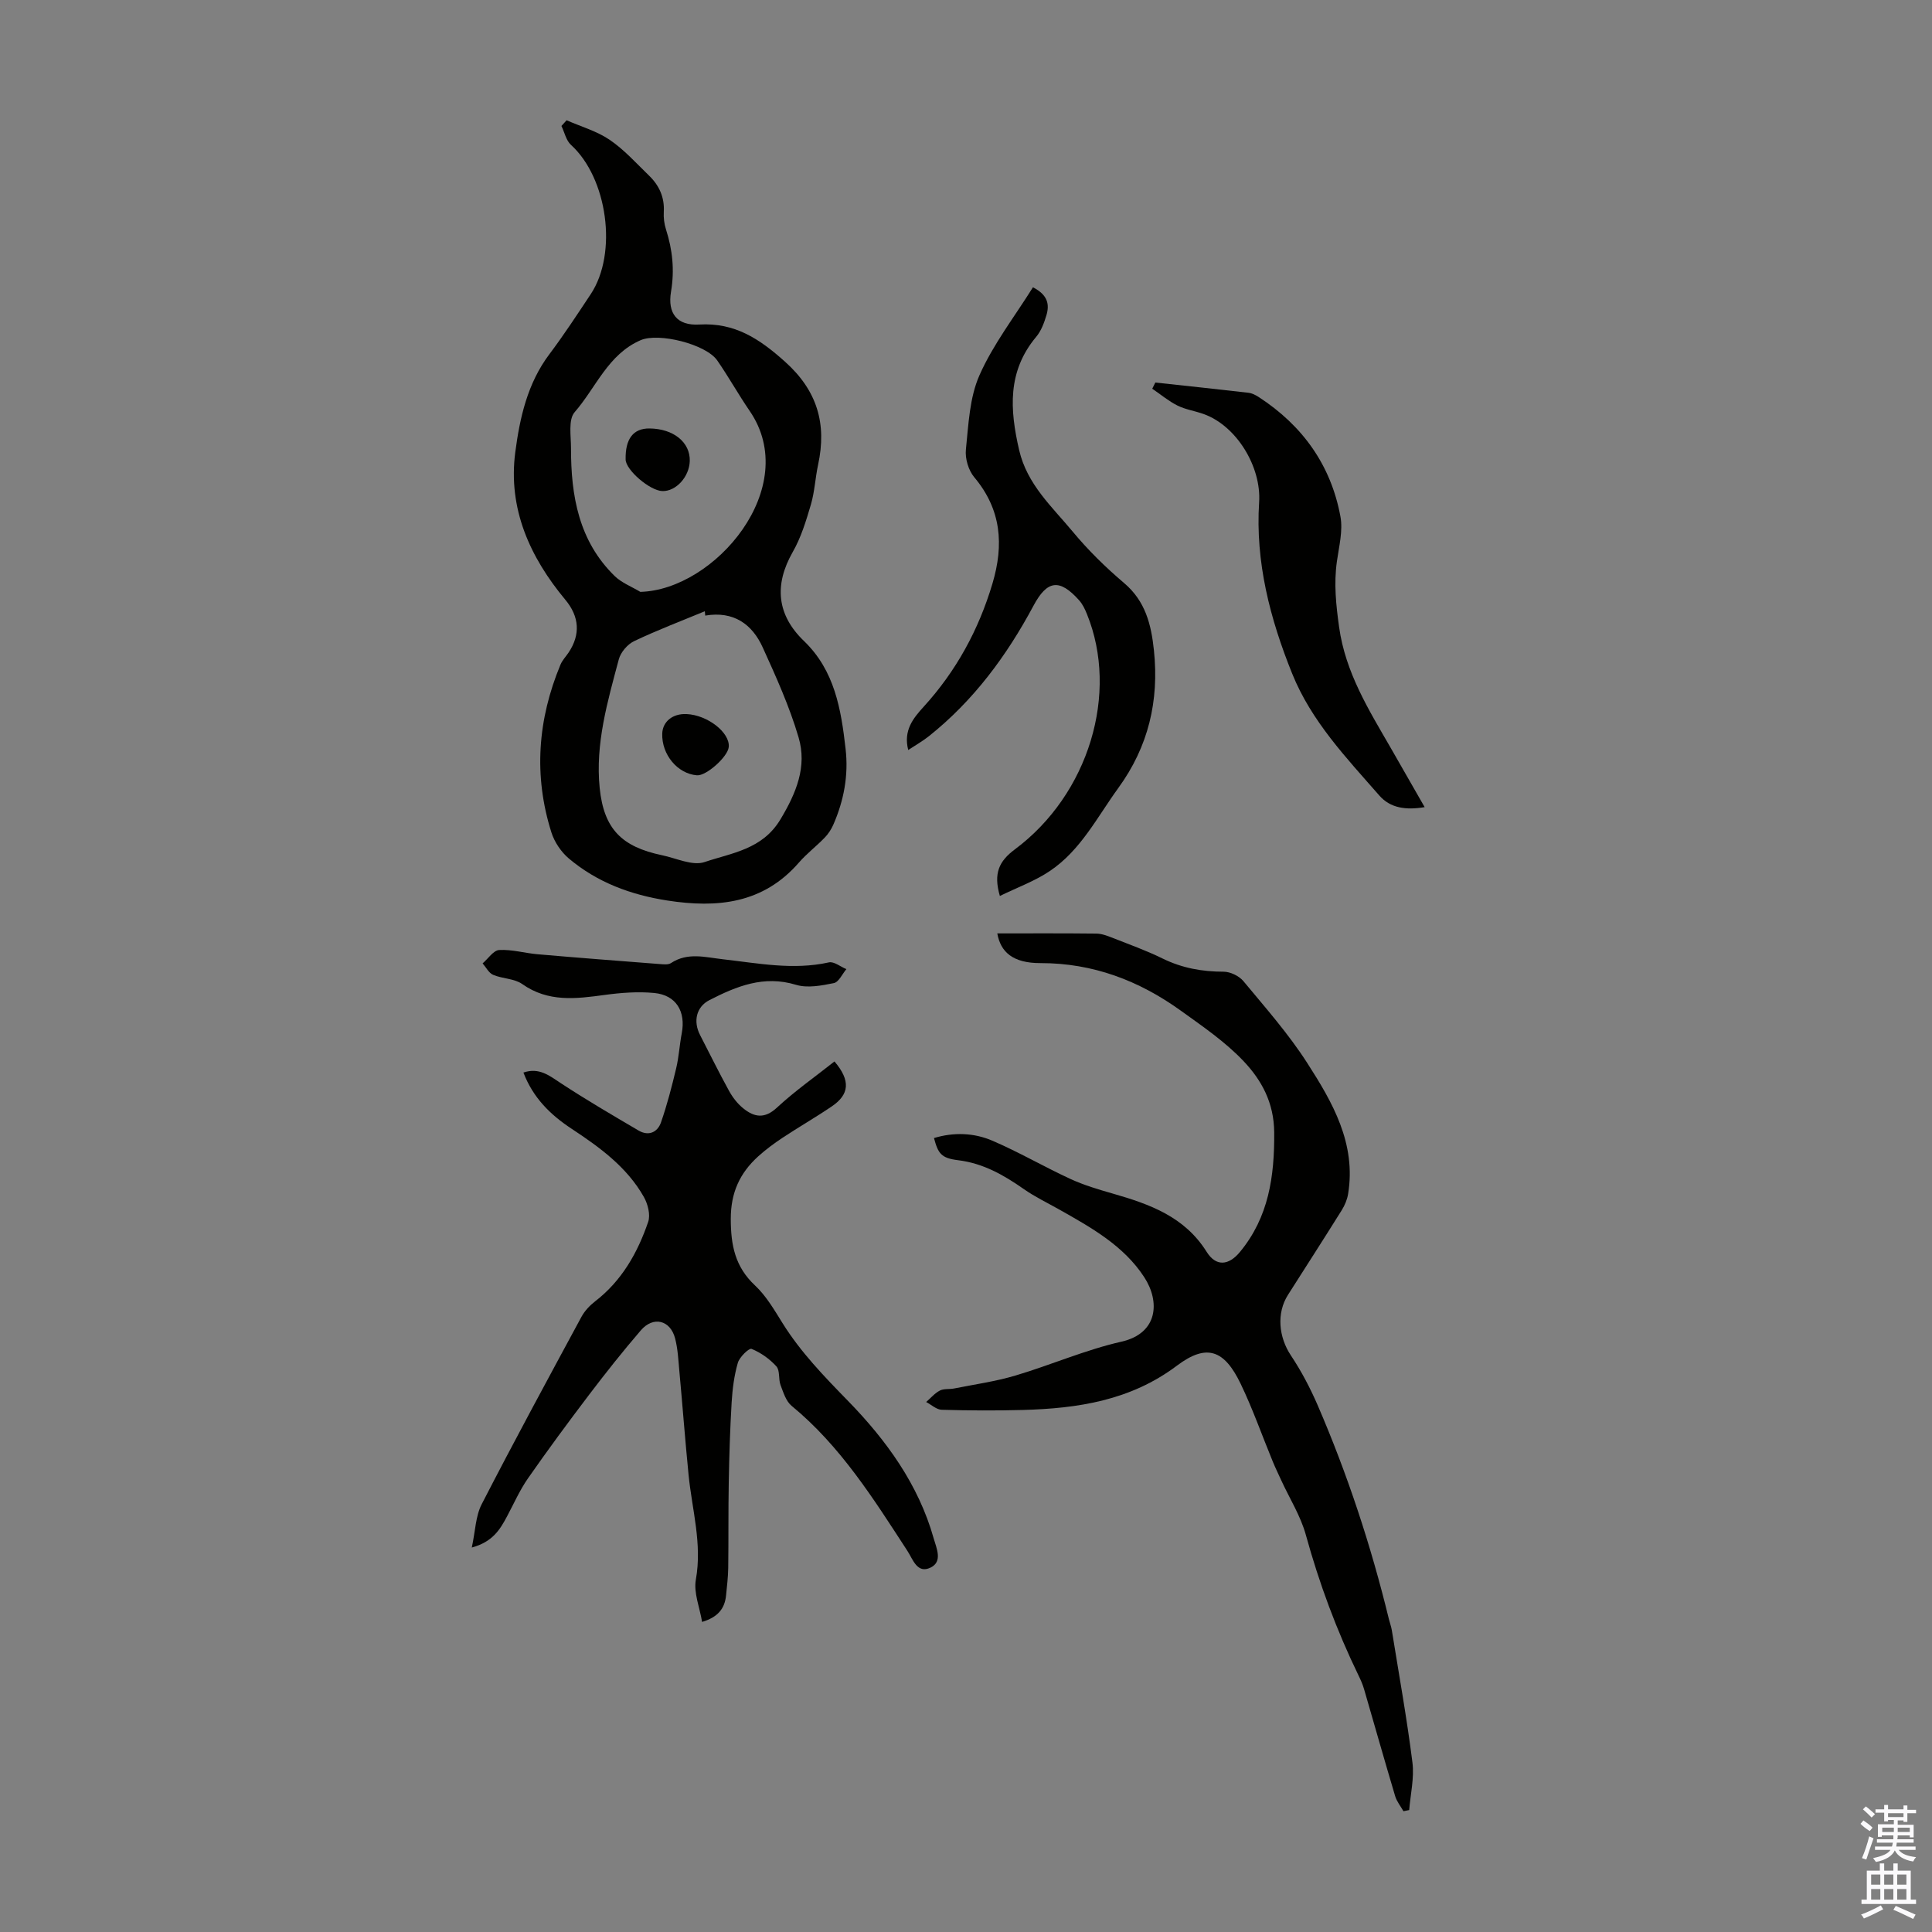
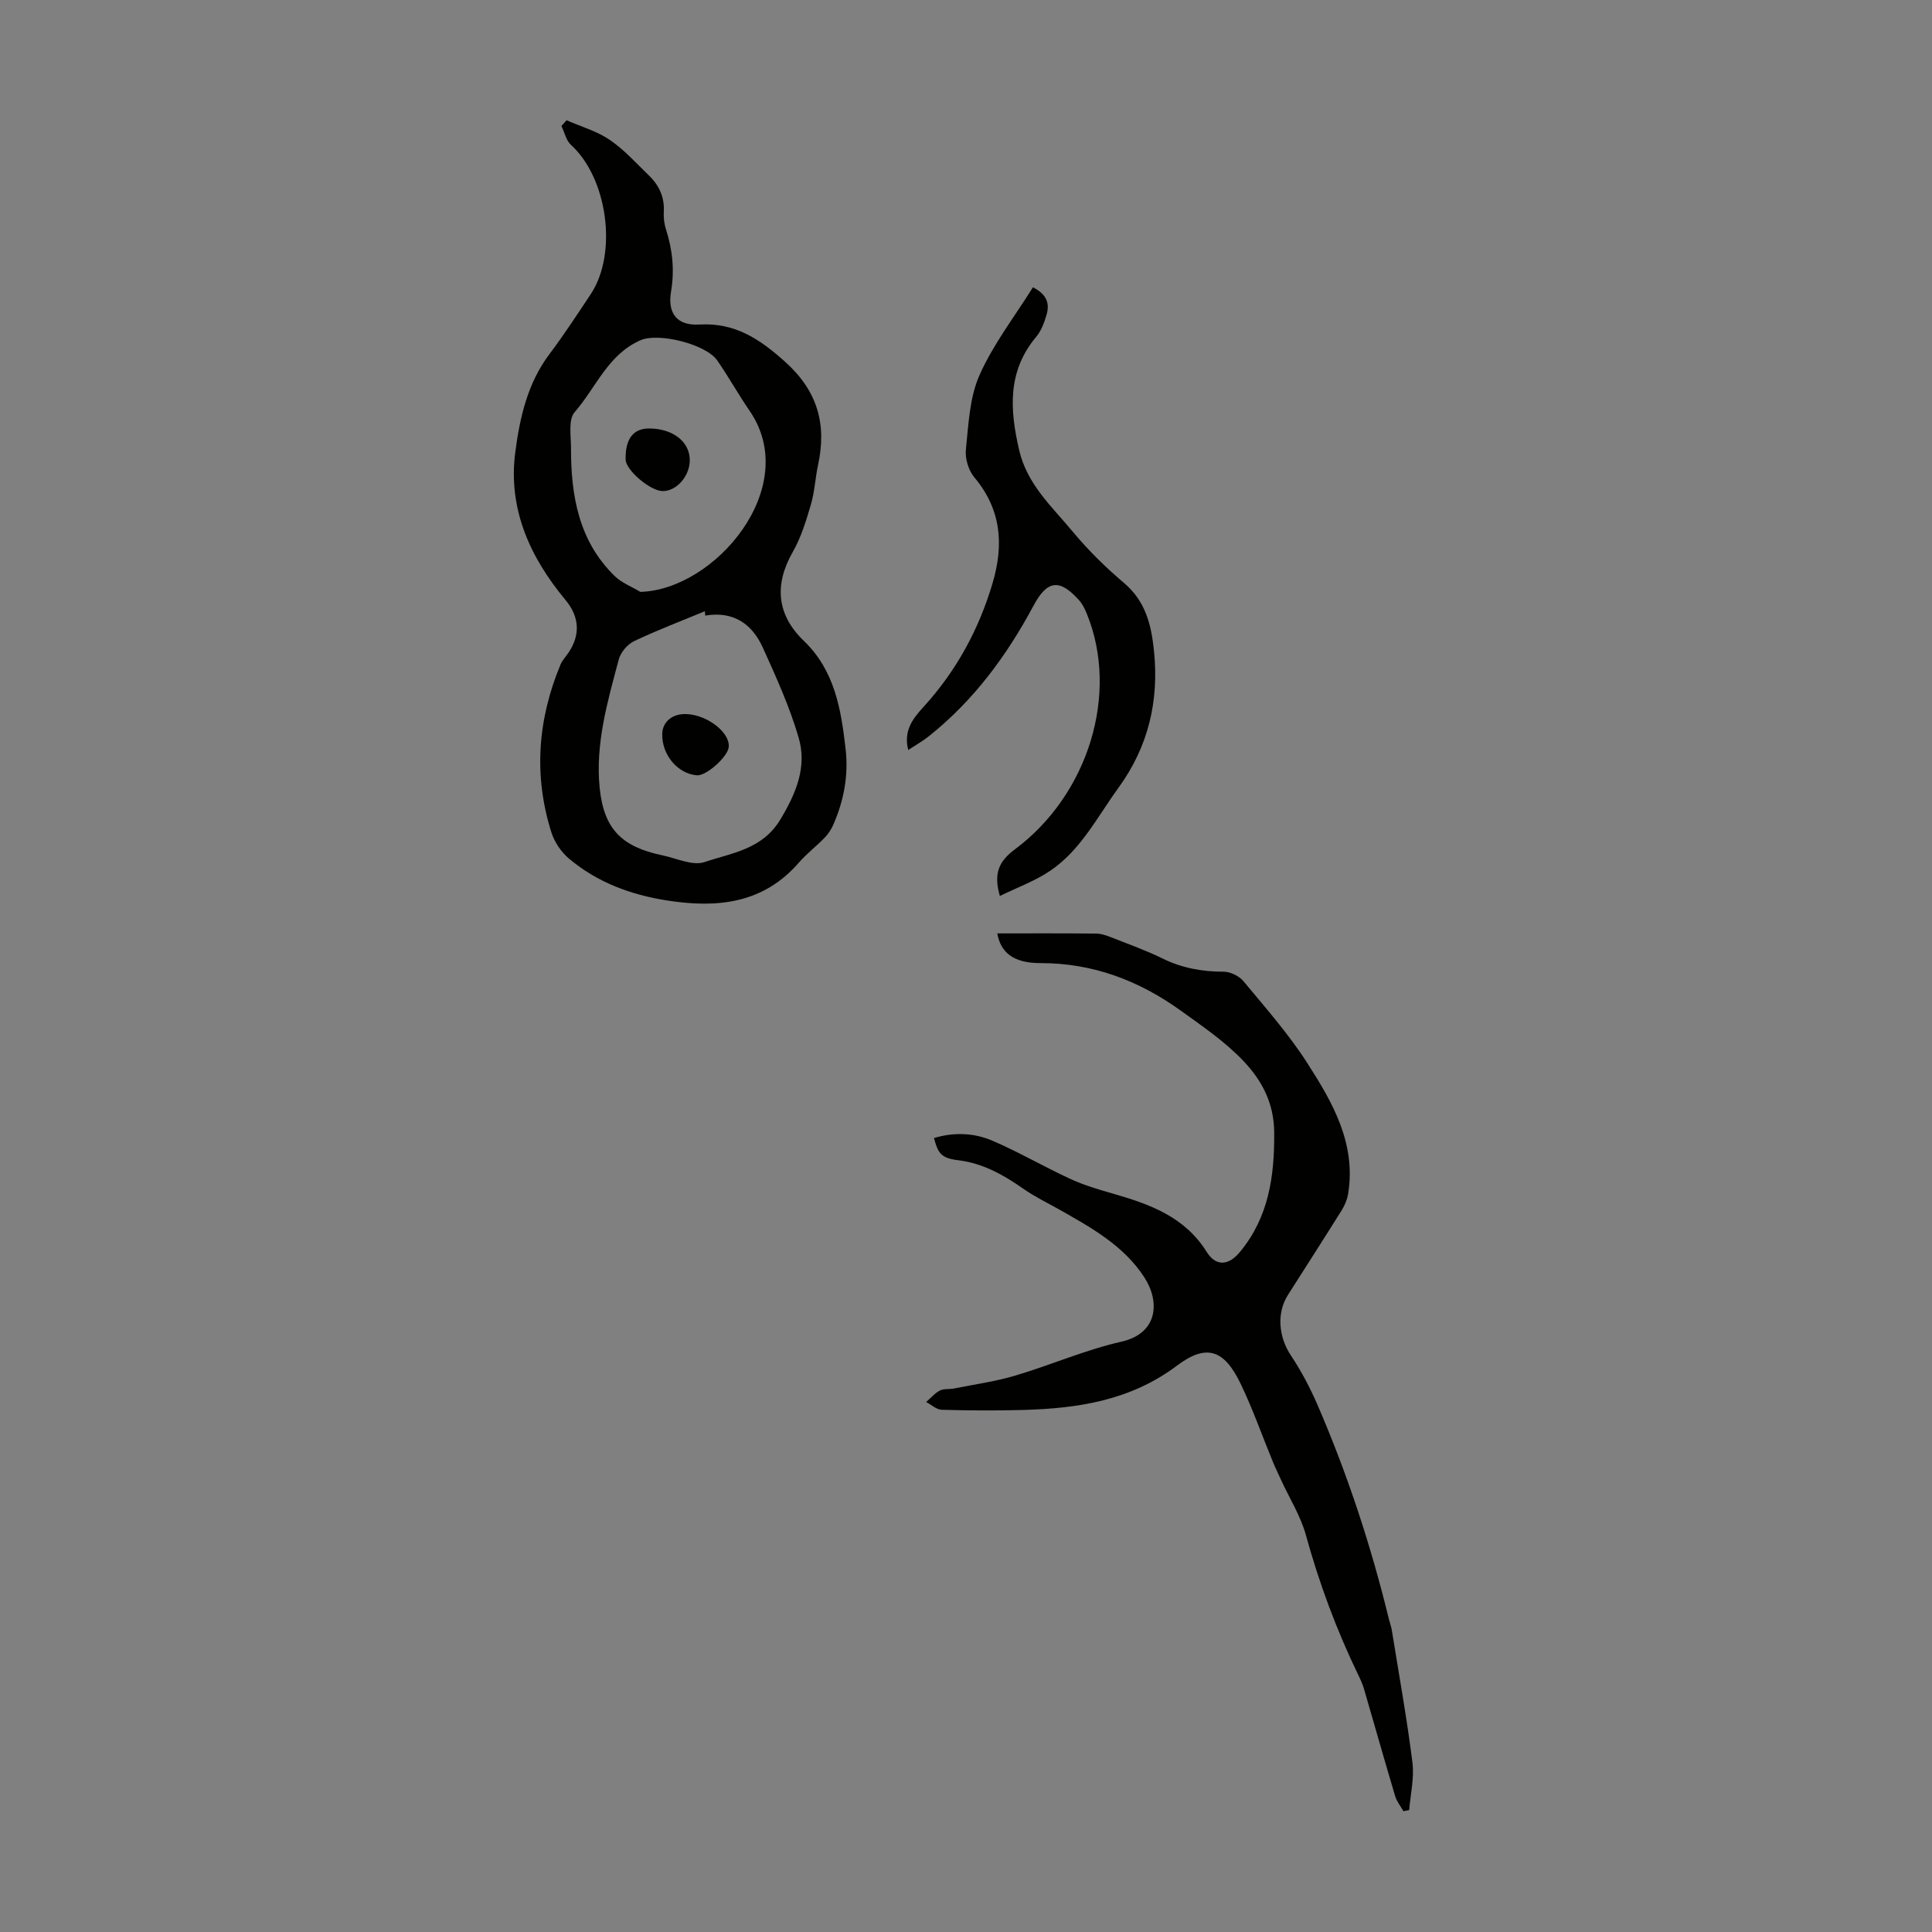
<svg xmlns="http://www.w3.org/2000/svg" enable-background="new 0 0 400 400" viewBox="0 0 400 400">
  <rect x="0" y="0" width="400" height="400" fill="#808080" stroke="none" />
  <g fill="#010100">
    <path d="m117.31 24.9c3 1.32 6.26 2.24 8.92 4.05 3.01 2.05 5.52 4.86 8.16 7.42 2.09 2.03 3.22 4.48 3.04 7.51-.07 1.2.09 2.48.46 3.63 1.35 4.22 1.79 8.41 1.04 12.86-.76 4.52 1.25 7.09 5.84 6.82 7.39-.43 12.49 2.98 17.72 7.66 6.72 6 8.72 12.89 6.89 21.36-.59 2.73-.71 5.58-1.49 8.24-.99 3.37-2.04 6.83-3.77 9.85-3.87 6.8-3.3 13 2.34 18.42 6.35 6.11 7.68 14.12 8.61 22.32.63 5.49-.35 10.68-2.53 15.68-.43.99-1.06 1.95-1.81 2.72-1.71 1.77-3.7 3.28-5.31 5.13-7.41 8.54-16.91 9.48-27.27 7.87-7.57-1.18-14.51-3.75-20.38-8.7-1.6-1.35-2.98-3.41-3.61-5.4-3.72-11.77-2.84-23.38 1.88-34.73.38-.91 1.11-1.66 1.67-2.49 2.51-3.74 2.24-7.46-.66-10.94-7.36-8.85-11.89-18.87-10.37-30.53.93-7.11 2.51-14.27 7.06-20.31 3.02-4.02 5.78-8.24 8.56-12.43 5.64-8.5 3.47-24.05-4.09-30.92-1.01-.92-1.33-2.59-1.97-3.91.35-.39.71-.78 1.07-1.18zm28.7 102.55c-.03-.3-.05-.6-.08-.9-4.89 2.03-9.86 3.91-14.64 6.19-1.37.65-2.78 2.3-3.17 3.76-2.33 8.73-4.9 17.51-3.96 26.67.87 8.47 4.56 12.15 12.92 13.9 2.94.61 6.3 2.25 8.79 1.41 5.65-1.91 11.97-2.59 15.72-8.85 3.28-5.47 5.53-10.92 3.75-16.95-1.87-6.37-4.64-12.51-7.4-18.58-2.2-4.89-6.06-7.64-11.93-6.65zm-13.44-4.91c15.43-.4 33.51-21.64 22.63-37.48-2.34-3.41-4.35-7.04-6.7-10.43-2.33-3.37-12.11-5.82-15.86-4.2-6.76 2.92-9.25 9.84-13.67 14.91-1.34 1.54-.75 4.9-.75 7.43-.02 9.86 1.6 19.25 9.06 26.51 1.44 1.4 3.51 2.18 5.29 3.26z" />
    <path d="m206.48 193.25c6.76 0 13.63-.04 20.5.04 1.07.01 2.18.42 3.21.82 3.53 1.39 7.13 2.68 10.53 4.35 4.02 1.97 8.17 2.72 12.61 2.72 1.39 0 3.21.88 4.1 1.95 4.57 5.51 9.35 10.92 13.2 16.92 5.26 8.17 10.19 16.71 8.48 27.15-.19 1.15-.68 2.33-1.3 3.33-3.67 5.88-7.43 11.71-11.15 17.56-2.41 3.79-1.92 8.75.6 12.53 2.14 3.21 3.97 6.69 5.51 10.23 6.21 14.36 11.09 29.18 14.79 44.39.19.76.47 1.5.6 2.27 1.47 9.13 3.12 18.24 4.27 27.4.4 3.2-.41 6.55-.67 9.84-.4.08-.8.16-1.19.24-.59-1.04-1.39-2.01-1.72-3.13-2.2-7.37-4.29-14.77-6.44-22.16-.28-.96-.69-1.89-1.13-2.79-4.55-9.37-8.15-19.07-10.92-29.13-1.08-3.92-3.35-7.51-5.07-11.25-.6-1.31-1.23-2.61-1.78-3.94-2.21-5.36-4.13-10.86-6.64-16.08-3.38-7.03-7.02-8.41-13.18-3.78-9.64 7.25-20.53 8.87-31.94 9.19-5.59.15-11.18.12-16.77-.04-1.09-.03-2.16-1.05-3.23-1.61.94-.81 1.77-1.82 2.84-2.37.83-.43 1.97-.23 2.95-.43 4.25-.85 8.57-1.45 12.7-2.68 7.36-2.19 14.48-5.32 21.93-7.01 7.64-1.73 8.01-8.32 4.74-13.34-4.26-6.56-11.02-10.31-17.67-14.06-2.43-1.37-4.97-2.59-7.25-4.18-4.16-2.91-8.4-5.35-13.62-5.99-3.51-.43-4.14-1.38-5-4.59 4.1-1.24 8.26-1.09 12.07.54 5.51 2.36 10.71 5.41 16.16 7.92 2.81 1.3 5.84 2.19 8.83 3.05 7.62 2.19 14.84 4.77 19.4 12.06 1.91 3.05 4.53 2.88 6.9 0 5.94-7.2 7.15-15.61 7.08-24.74-.05-6.16-2.6-10.79-6.32-14.73-3.8-4.02-8.51-7.23-13.04-10.49-8.64-6.21-18.15-9.84-29.02-9.83-5.76.02-8.28-2.32-8.95-6.15z" />
-     <path d="m172.77 219.76c3.39 3.99 3.08 6.84-.56 9.31-3.33 2.26-6.83 4.27-10.19 6.49-1.76 1.17-3.48 2.44-5.05 3.86-3.8 3.45-5.68 7.5-5.67 12.96.01 5.45.89 9.9 5.02 13.76 2.32 2.17 4.01 5.1 5.72 7.84 3.76 6.02 8.61 11.01 13.55 16.08 7.9 8.11 14.57 17.27 17.72 28.45.58 2.04 1.91 4.8-.64 6.04-2.78 1.35-3.65-1.69-4.79-3.44-7.02-10.79-13.85-21.71-23.98-30.04-1.17-.96-1.72-2.79-2.3-4.32-.46-1.24-.09-3.01-.86-3.86-1.39-1.54-3.23-2.84-5.14-3.62-.51-.21-2.49 1.68-2.84 2.89-.76 2.62-1.11 5.41-1.28 8.15-.33 5.55-.5 11.11-.6 16.67-.11 5.89-.03 11.78-.11 17.67-.03 1.89-.26 3.79-.45 5.68-.27 2.74-1.73 4.51-4.96 5.47-.49-3-1.78-6.04-1.29-8.76 1.33-7.42-.78-14.43-1.5-21.61-.72-7.23-1.26-14.47-1.93-21.71-.2-2.22-.31-4.49-.87-6.63-.99-3.79-4.51-4.65-7.08-1.67-3.72 4.32-7.26 8.79-10.71 13.33-4.33 5.7-8.58 11.46-12.67 17.33-1.71 2.45-2.93 5.25-4.35 7.9-1.43 2.68-2.95 5.25-7.28 6.42.74-3.42.78-6.51 2.05-8.97 6.7-13.02 13.68-25.89 20.64-38.77.66-1.23 1.72-2.36 2.83-3.22 5.53-4.26 8.81-10.06 11-16.47.5-1.46-.07-3.68-.89-5.14-3.51-6.21-9.14-10.29-14.96-14.13-4.36-2.87-7.98-6.39-9.98-11.64 3.23-1.09 5.3.59 7.65 2.14 5.28 3.47 10.75 6.67 16.2 9.87 2.05 1.2 3.91.38 4.63-1.69 1.27-3.65 2.24-7.41 3.14-11.18.57-2.38.7-4.87 1.16-7.28.86-4.5-1.16-7.89-5.67-8.33-3.39-.33-6.89-.06-10.29.4-5.94.81-11.69 1.55-17.08-2.26-1.63-1.15-4.08-1.08-6.01-1.9-.9-.38-1.46-1.55-2.18-2.37 1.14-.97 2.24-2.7 3.43-2.77 2.63-.15 5.3.65 7.98.88 8.43.73 16.87 1.38 25.3 2.03.76.06 1.72.17 2.28-.2 3.46-2.28 7.09-1.21 10.71-.8 7.31.82 14.58 2.3 22 .65 1.05-.23 2.4.9 3.61 1.4-.85 1.01-1.57 2.68-2.59 2.89-2.56.52-5.46 1.08-7.85.35-6.65-2.02-12.3.3-17.91 3.17-2.73 1.4-3.4 4.4-1.94 7.23 1.99 3.86 3.91 7.77 6.01 11.58.74 1.34 1.74 2.64 2.92 3.59 2.28 1.85 4.44 2.26 7.03-.18 3.74-3.46 7.93-6.39 11.87-9.52z" />
    <path d="m207.01 185.5c-1.37-4.71-.16-7.21 3.11-9.65 15.32-11.41 21.58-32.33 14.92-48.71-.41-1.02-.91-2.07-1.63-2.87-4.06-4.53-6.61-4.15-9.44 1.14-5.53 10.34-12.4 19.64-21.65 27.01-1.28 1.02-2.72 1.83-4.28 2.86-1.04-4.04 1.01-6.56 3.19-8.95 6.74-7.4 11.39-15.92 14.25-25.52 2.39-8.04 1.84-15.31-3.76-21.99-1.21-1.43-1.94-3.89-1.74-5.76.54-5.2.75-10.75 2.82-15.4 2.84-6.41 7.27-12.11 11.06-18.18 3.13 1.6 3.43 3.6 2.8 5.75-.47 1.58-1.09 3.28-2.13 4.51-5.99 7.15-5.47 15.06-3.52 23.47 1.65 7.1 6.79 11.68 11.07 16.84 3.2 3.86 6.84 7.43 10.66 10.67 4.42 3.75 5.61 8.59 6.17 13.94 1.09 10.44-1.14 19.91-7.37 28.48-4.39 6.04-7.8 12.92-14.19 17.2-3.09 2.08-6.69 3.38-10.34 5.16z" />
-     <path d="m239.2 79.2c6.43.7 12.87 1.37 19.29 2.12.74.09 1.5.48 2.14.9 9.05 5.89 14.93 14.09 16.89 24.71.55 2.96-.3 6.22-.73 9.31-.65 4.58-.18 9.01.46 13.6 1.31 9.42 6.14 17.13 10.71 25.05 2.26 3.93 4.51 7.86 7 12.22-3.94.66-7.12.18-9.38-2.4-6.83-7.81-14.06-15.36-18.04-25.22-4.6-11.4-7.65-23.13-6.85-35.53.47-7.28-4.63-15.78-11.49-18.24-1.79-.64-3.73-.92-5.41-1.75-1.86-.93-3.49-2.31-5.23-3.49.22-.43.43-.85.64-1.28z" />
    <path d="m142.14 147.84c4.36.19 9.02 3.84 8.74 6.82-.2 2.04-4.67 6.02-6.59 5.86-4.03-.33-7.32-4.3-7.18-8.64.09-2.5 2.17-4.17 5.03-4.04z" />
    <path d="m134.46 88.71c4.97.04 8.45 2.85 8.35 6.73-.09 3.28-2.86 6.32-5.68 6.23-2.59-.08-7.57-4.36-7.6-6.53-.09-4.28 1.58-6.46 4.93-6.43z" />
  </g>
-   <path d="m385.2 377.6.6-.7c.6.4 1.3.9 1.9 1.5l-.6.7c-.8-.5-1.4-1-1.9-1.5zm.3 7.1c.6-1.4 1.1-2.9 1.5-4.5.3.1.6.3.9.4-.5 1.4-1 2.9-1.5 4.4zm.2-10.1.6-.6c.7.5 1.3 1.1 1.9 1.6l-.7.7c-.6-.6-1.2-1.2-1.8-1.7zm8.4-.8h.8v.9h1.8v.7h-1.8v1.8h-.8v-.3h-1.2v.9h3.3v2.6h-.8v-.4h-2.5c0 .3 0 .6-.1.8h3.4v.7h-3.5c0 .3-.1.6-.1.8h4v.7h-3.5c.7.9 1.9 1.3 3.6 1.5-.2.2-.4.5-.6.9-1.9-.3-3.2-1.1-3.8-2.3-.5 1.1-1.8 2-3.9 2.4-.2-.3-.4-.5-.6-.8 1.9-.4 3.1-.9 3.6-1.7h-3.2v-.7h3.5c.1-.2.1-.5.2-.8h-3.3v-.7h3.4c0-.2 0-.5 0-.8h-2.4v.3h-.8v-2.6h3.3v-.9h-1.2v.3h-.8v-1.8h-1.8v-.7h1.8v-.9h.8v.9h3.2zm-4.4 5.5h2.4c0-.3 0-.6 0-.9h-2.4zm1.2-3.1h3.2v-.8h-3.2zm4.4 2.2h-2.4v.9h2.5v-.9z" fill="#fbfafc" />
-   <path d="m389.2 385.8h.9v1.5h1.9v-1.5h.9v1.5h2.7v6h1.1v.9h-11.3v-.9h1.1v-6h2.7zm.2 8.7.5.8c-1.2.6-2.5 1.3-4 1.9-.2-.3-.3-.6-.6-.8 1.6-.6 3-1.3 4.1-1.9zm-2-4.3h1.9v-2.1h-1.9zm0 3.1h1.9v-2.2h-1.9zm2.7-3.1h1.9v-2.1h-1.9zm0 3.1h1.9v-2.2h-1.9zm2.4 1.3c1.4.6 2.7 1.2 4.1 1.8l-.5.9c-1.5-.7-2.8-1.4-4.1-1.9zm2.2-6.5h-1.9v2.1h1.9zm-1.9 5.2h1.9v-2.2h-1.9z" fill="#fbfafc" />
</svg>